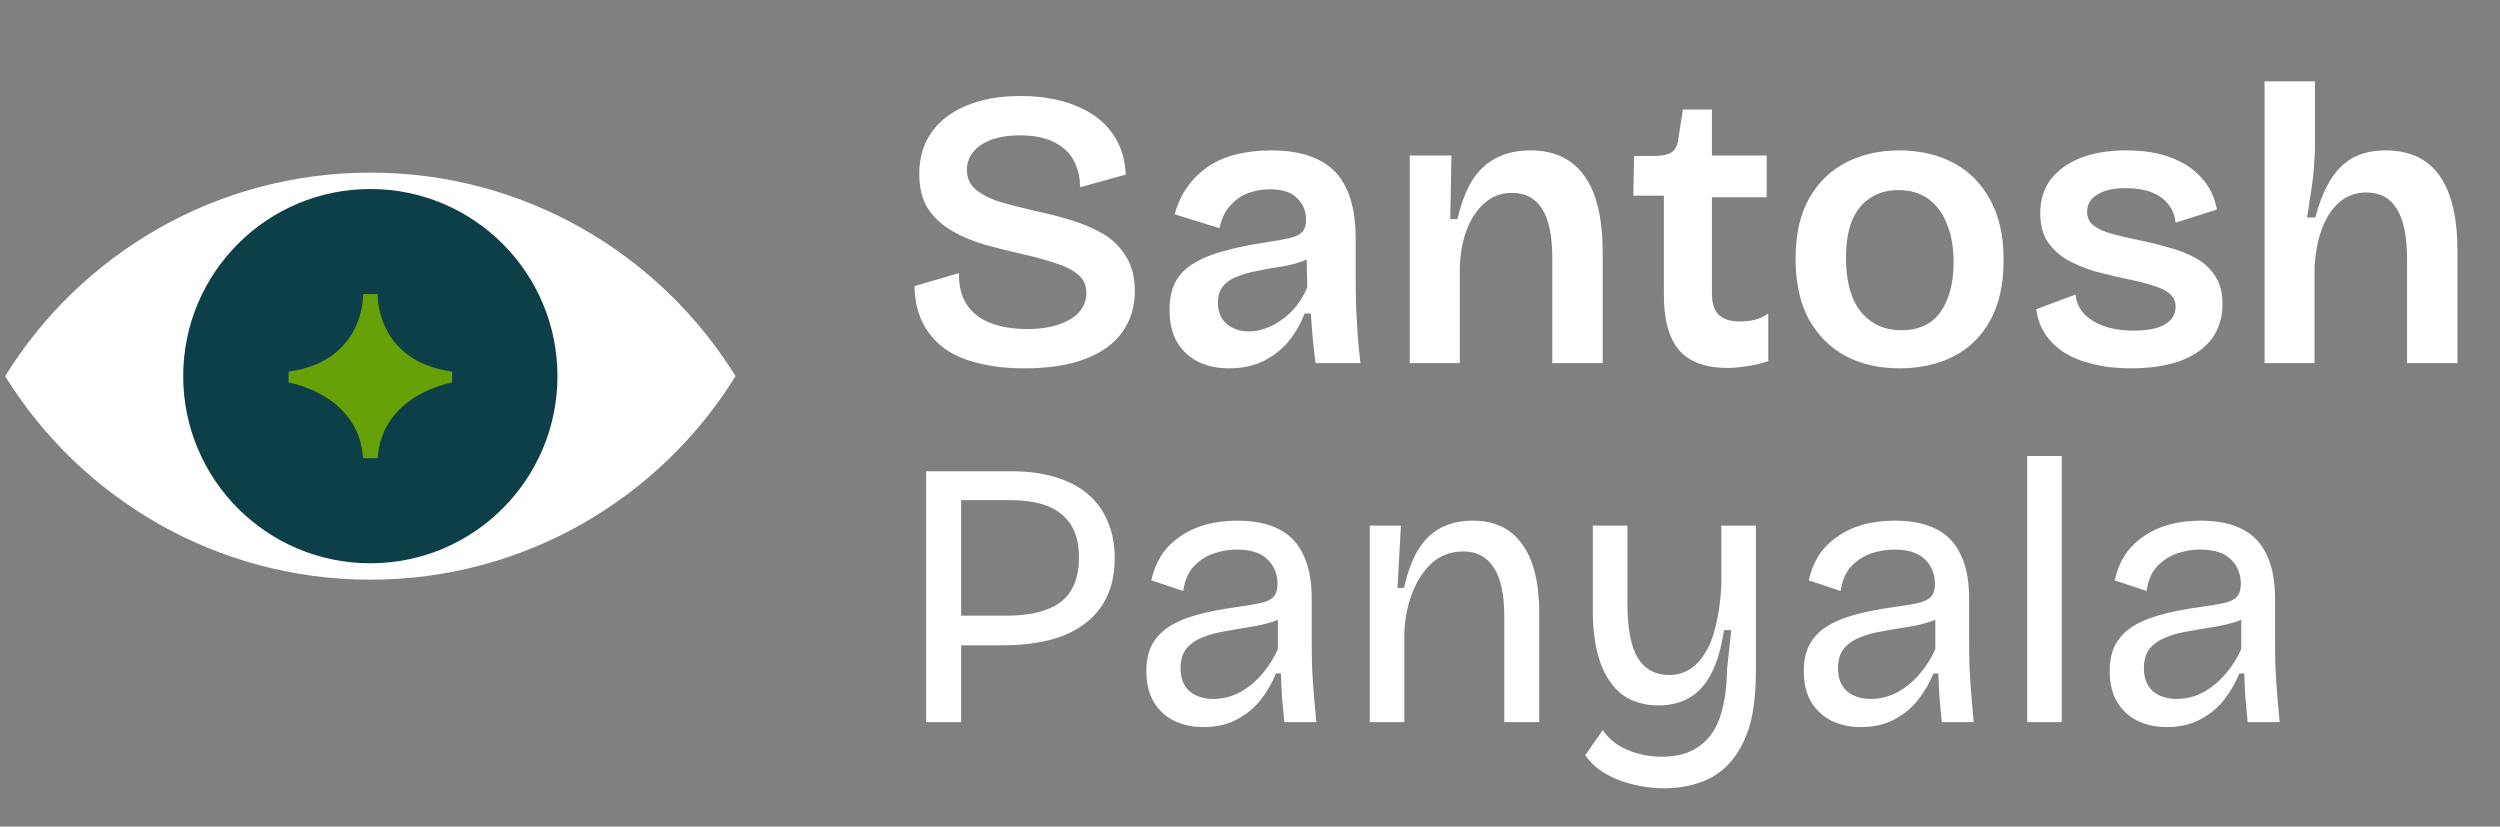
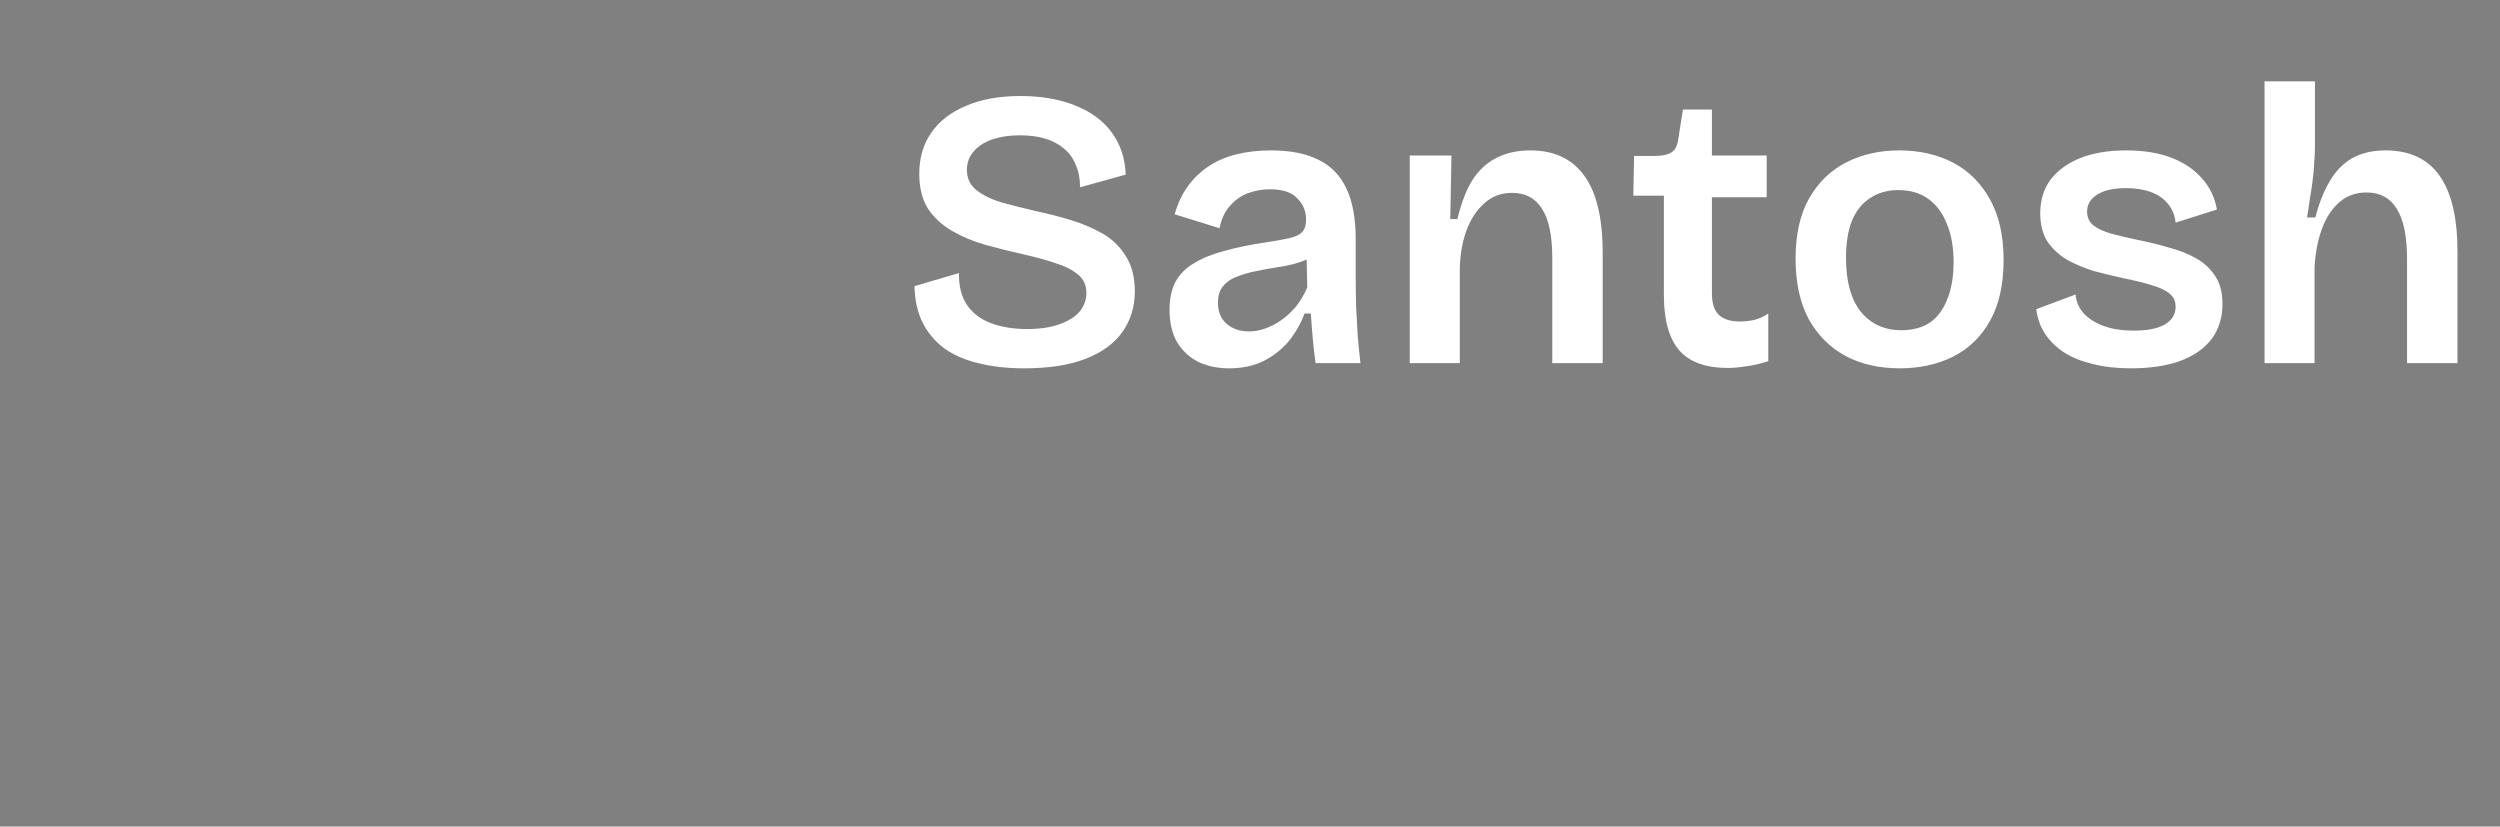
<svg xmlns="http://www.w3.org/2000/svg" width="124" height="41" viewBox="0 0 124 41" fill="none">
  <rect x="0" y="0" width="124" height="41" fill="#808080" stroke="none" />
-   <path d="M46.862 32.009V30.538H49.917C51.111 30.538 52.01 30.312 52.613 29.86C53.216 29.395 53.518 28.653 53.518 27.635C53.518 26.692 53.235 25.988 52.669 25.523C52.116 25.045 51.262 24.807 50.105 24.807H46.862V23.374H50.143C50.96 23.374 51.683 23.468 52.311 23.656C52.952 23.845 53.493 24.122 53.933 24.486C54.373 24.851 54.706 25.303 54.932 25.844C55.171 26.372 55.29 26.988 55.29 27.691C55.29 28.622 55.077 29.407 54.649 30.048C54.222 30.689 53.593 31.18 52.764 31.519C51.934 31.846 50.916 32.009 49.709 32.009H46.862ZM45.938 35.818V23.374H47.673V35.818H45.938ZM59.687 36.063C59.159 36.063 58.681 35.962 58.254 35.761C57.827 35.548 57.487 35.24 57.236 34.837C56.984 34.423 56.859 33.901 56.859 33.272C56.859 32.807 56.941 32.399 57.104 32.047C57.28 31.695 57.544 31.393 57.896 31.142C58.26 30.89 58.725 30.683 59.291 30.52C59.857 30.356 60.548 30.218 61.365 30.105C61.83 30.042 62.207 29.979 62.496 29.916C62.798 29.853 63.018 29.753 63.156 29.615C63.295 29.464 63.364 29.244 63.364 28.955C63.364 28.477 63.2 28.075 62.873 27.748C62.547 27.421 62.031 27.258 61.327 27.258C60.963 27.258 60.592 27.321 60.215 27.446C59.838 27.572 59.505 27.786 59.216 28.087C58.939 28.376 58.763 28.785 58.688 29.313L57.104 28.785C57.205 28.332 57.368 27.924 57.594 27.559C57.833 27.195 58.135 26.887 58.499 26.636C58.864 26.372 59.285 26.17 59.763 26.032C60.253 25.894 60.793 25.825 61.384 25.825C62.201 25.825 62.88 25.963 63.42 26.239C63.973 26.516 64.382 26.944 64.646 27.522C64.922 28.087 65.061 28.816 65.061 29.709V31.877C65.061 32.267 65.067 32.694 65.08 33.159C65.105 33.612 65.136 34.071 65.174 34.536C65.212 34.988 65.249 35.416 65.287 35.818H63.703C63.666 35.416 63.628 35.013 63.59 34.611C63.565 34.209 63.546 33.807 63.533 33.404H63.288C63.1 33.87 62.848 34.303 62.534 34.705C62.22 35.108 61.824 35.434 61.346 35.686C60.881 35.937 60.328 36.063 59.687 36.063ZM60.196 34.668C60.473 34.668 60.749 34.624 61.026 34.536C61.315 34.448 61.598 34.303 61.874 34.102C62.163 33.901 62.434 33.643 62.685 33.329C62.949 33.015 63.181 32.638 63.383 32.198V30.312L63.873 30.407C63.672 30.608 63.401 30.758 63.062 30.859C62.735 30.96 62.371 31.041 61.968 31.104C61.566 31.167 61.164 31.236 60.762 31.311C60.359 31.374 59.989 31.475 59.649 31.613C59.322 31.739 59.059 31.921 58.857 32.16C58.656 32.399 58.556 32.726 58.556 33.141C58.556 33.643 58.707 34.027 59.008 34.291C59.31 34.542 59.706 34.668 60.196 34.668ZM67.939 35.818V29.765V26.07H69.485L69.315 29.162H69.636C69.812 28.395 70.044 27.767 70.333 27.277C70.635 26.786 71.012 26.422 71.465 26.183C71.917 25.944 72.445 25.825 73.049 25.825C74.129 25.825 74.947 26.214 75.5 26.994C76.065 27.761 76.348 28.911 76.348 30.444V35.818H74.613V30.595C74.613 29.489 74.438 28.672 74.085 28.144C73.746 27.616 73.243 27.352 72.577 27.352C71.974 27.352 71.458 27.541 71.031 27.918C70.616 28.295 70.289 28.791 70.05 29.407C69.812 30.023 69.68 30.689 69.655 31.406V35.818H67.939ZM82.531 39.099C82.015 39.099 81.506 39.036 81.003 38.91C80.513 38.797 80.061 38.621 79.646 38.382C79.231 38.143 78.891 37.835 78.627 37.458L79.495 36.214C79.784 36.641 80.192 36.968 80.72 37.194C81.248 37.42 81.826 37.534 82.455 37.534C83.159 37.534 83.743 37.377 84.209 37.062C84.686 36.761 85.044 36.289 85.283 35.648C85.522 34.995 85.648 34.184 85.66 33.216L85.868 31.255H85.51C85.371 32.173 85.151 32.908 84.85 33.461C84.561 34.002 84.196 34.391 83.756 34.63C83.329 34.869 82.832 34.988 82.266 34.988C81.563 34.988 80.966 34.812 80.475 34.46C79.998 34.096 79.633 33.568 79.382 32.877C79.13 32.173 79.005 31.318 79.005 30.312V26.07H80.72V29.935C80.72 31.154 80.89 32.053 81.23 32.631C81.581 33.197 82.103 33.48 82.794 33.48C83.171 33.48 83.511 33.386 83.813 33.197C84.114 33.008 84.372 32.732 84.586 32.367C84.812 32.003 84.988 31.544 85.114 30.991C85.252 30.425 85.34 29.772 85.378 29.03V26.07H87.093V33.31C87.093 34.077 87.037 34.768 86.924 35.384C86.811 36 86.628 36.534 86.377 36.987C86.138 37.452 85.836 37.842 85.472 38.156C85.107 38.47 84.68 38.703 84.19 38.853C83.7 39.017 83.146 39.099 82.531 39.099ZM92.297 36.063C91.769 36.063 91.291 35.962 90.864 35.761C90.436 35.548 90.097 35.24 89.846 34.837C89.594 34.423 89.468 33.901 89.468 33.272C89.468 32.807 89.55 32.399 89.713 32.047C89.889 31.695 90.153 31.393 90.505 31.142C90.87 30.89 91.335 30.683 91.901 30.52C92.466 30.356 93.158 30.218 93.975 30.105C94.44 30.042 94.817 29.979 95.106 29.916C95.408 29.853 95.628 29.753 95.766 29.615C95.904 29.464 95.973 29.244 95.973 28.955C95.973 28.477 95.81 28.075 95.483 27.748C95.156 27.421 94.641 27.258 93.937 27.258C93.573 27.258 93.202 27.321 92.825 27.446C92.447 27.572 92.114 27.786 91.825 28.087C91.549 28.376 91.373 28.785 91.297 29.313L89.713 28.785C89.814 28.332 89.977 27.924 90.204 27.559C90.442 27.195 90.744 26.887 91.109 26.636C91.473 26.372 91.894 26.17 92.372 26.032C92.862 25.894 93.403 25.825 93.994 25.825C94.811 25.825 95.489 25.963 96.03 26.239C96.583 26.516 96.992 26.944 97.255 27.522C97.532 28.087 97.67 28.816 97.67 29.709V31.877C97.67 32.267 97.677 32.694 97.689 33.159C97.714 33.612 97.746 34.071 97.783 34.536C97.821 34.988 97.859 35.416 97.897 35.818H96.313C96.275 35.416 96.237 35.013 96.2 34.611C96.174 34.209 96.156 33.807 96.143 33.404H95.898C95.709 33.87 95.458 34.303 95.144 34.705C94.829 35.108 94.433 35.434 93.956 35.686C93.491 35.937 92.938 36.063 92.297 36.063ZM92.806 34.668C93.082 34.668 93.359 34.624 93.635 34.536C93.924 34.448 94.207 34.303 94.484 34.102C94.773 33.901 95.043 33.643 95.295 33.329C95.558 33.015 95.791 32.638 95.992 32.198V30.312L96.482 30.407C96.281 30.608 96.011 30.758 95.672 30.859C95.345 30.96 94.98 31.041 94.578 31.104C94.176 31.167 93.774 31.236 93.371 31.311C92.969 31.374 92.598 31.475 92.259 31.613C91.932 31.739 91.668 31.921 91.467 32.16C91.266 32.399 91.165 32.726 91.165 33.141C91.165 33.643 91.316 34.027 91.618 34.291C91.919 34.542 92.316 34.668 92.806 34.668ZM100.548 35.818V22.619H102.264V35.818H100.548ZM107.469 36.063C106.941 36.063 106.463 35.962 106.036 35.761C105.609 35.548 105.269 35.24 105.018 34.837C104.766 34.423 104.641 33.901 104.641 33.272C104.641 32.807 104.722 32.399 104.886 32.047C105.062 31.695 105.326 31.393 105.678 31.142C106.042 30.89 106.507 30.683 107.073 30.52C107.639 30.356 108.33 30.218 109.147 30.105C109.612 30.042 109.989 29.979 110.278 29.916C110.58 29.853 110.8 29.753 110.938 29.615C111.077 29.464 111.146 29.244 111.146 28.955C111.146 28.477 110.982 28.075 110.655 27.748C110.329 27.421 109.813 27.258 109.109 27.258C108.745 27.258 108.374 27.321 107.997 27.446C107.62 27.572 107.287 27.786 106.998 28.087C106.721 28.376 106.545 28.785 106.47 29.313L104.886 28.785C104.986 28.332 105.15 27.924 105.376 27.559C105.615 27.195 105.917 26.887 106.281 26.636C106.646 26.372 107.067 26.17 107.544 26.032C108.035 25.894 108.575 25.825 109.166 25.825C109.983 25.825 110.662 25.963 111.202 26.239C111.755 26.516 112.164 26.944 112.428 27.522C112.704 28.087 112.843 28.816 112.843 29.709V31.877C112.843 32.267 112.849 32.694 112.862 33.159C112.887 33.612 112.918 34.071 112.956 34.536C112.993 34.988 113.031 35.416 113.069 35.818H111.485C111.447 35.416 111.41 35.013 111.372 34.611C111.347 34.209 111.328 33.807 111.315 33.404H111.07C110.882 33.87 110.63 34.303 110.316 34.705C110.002 35.108 109.606 35.434 109.128 35.686C108.663 35.937 108.11 36.063 107.469 36.063ZM107.978 34.668C108.255 34.668 108.531 34.624 108.808 34.536C109.097 34.448 109.38 34.303 109.656 34.102C109.945 33.901 110.216 33.643 110.467 33.329C110.731 33.015 110.963 32.638 111.165 32.198V30.312L111.655 30.407C111.454 30.608 111.183 30.758 110.844 30.859C110.517 30.96 110.153 31.041 109.75 31.104C109.348 31.167 108.946 31.236 108.544 31.311C108.141 31.374 107.771 31.475 107.431 31.613C107.104 31.739 106.84 31.921 106.639 32.16C106.438 32.399 106.338 32.726 106.338 33.141C106.338 33.643 106.489 34.027 106.79 34.291C107.092 34.542 107.488 34.668 107.978 34.668Z" fill="white" />
  <path d="M50.813 18.269C49.96 18.269 49.199 18.184 48.529 18.013C47.86 17.856 47.289 17.606 46.816 17.265C46.357 16.911 46.002 16.484 45.753 15.985C45.504 15.473 45.372 14.876 45.359 14.194L47.564 13.544C47.551 14.174 47.683 14.699 47.958 15.119C48.234 15.526 48.628 15.828 49.14 16.025C49.665 16.221 50.262 16.32 50.931 16.32C51.575 16.32 52.113 16.241 52.546 16.084C52.992 15.926 53.327 15.716 53.55 15.454C53.773 15.178 53.885 14.87 53.885 14.528C53.885 14.148 53.747 13.846 53.471 13.623C53.196 13.386 52.822 13.196 52.349 13.052C51.889 12.894 51.364 12.75 50.774 12.618C50.131 12.474 49.501 12.316 48.884 12.146C48.28 11.975 47.728 11.745 47.23 11.457C46.731 11.168 46.331 10.8 46.029 10.354C45.74 9.895 45.596 9.317 45.596 8.621C45.596 7.834 45.792 7.158 46.186 6.593C46.58 6.016 47.151 5.57 47.899 5.255C48.66 4.926 49.566 4.762 50.616 4.762C51.653 4.762 52.559 4.92 53.333 5.235C54.108 5.537 54.712 5.983 55.145 6.574C55.578 7.164 55.808 7.86 55.834 8.661L53.57 9.291C53.57 8.858 53.498 8.484 53.353 8.169C53.222 7.84 53.025 7.571 52.762 7.361C52.5 7.138 52.185 6.974 51.817 6.869C51.463 6.764 51.056 6.712 50.597 6.712C50.058 6.712 49.586 6.784 49.179 6.928C48.785 7.073 48.483 7.276 48.273 7.538C48.063 7.788 47.958 8.083 47.958 8.425C47.958 8.845 48.116 9.179 48.431 9.429C48.746 9.678 49.159 9.882 49.671 10.039C50.196 10.183 50.767 10.328 51.384 10.472C51.949 10.59 52.513 10.735 53.077 10.905C53.655 11.076 54.187 11.299 54.672 11.575C55.158 11.85 55.545 12.225 55.834 12.697C56.136 13.156 56.287 13.741 56.287 14.449C56.287 15.211 56.083 15.88 55.676 16.458C55.27 17.035 54.659 17.482 53.845 17.797C53.032 18.112 52.021 18.269 50.813 18.269ZM60.962 18.269C60.398 18.269 59.892 18.164 59.446 17.954C59 17.731 58.645 17.403 58.383 16.97C58.133 16.537 58.009 15.998 58.009 15.355C58.009 14.817 58.107 14.357 58.304 13.977C58.514 13.596 58.823 13.288 59.23 13.052C59.636 12.802 60.142 12.599 60.746 12.441C61.349 12.271 62.058 12.126 62.872 12.008C63.318 11.942 63.679 11.877 63.955 11.811C64.244 11.745 64.454 11.647 64.585 11.516C64.716 11.371 64.782 11.161 64.782 10.886C64.782 10.479 64.638 10.131 64.349 9.842C64.073 9.54 63.62 9.389 62.99 9.389C62.609 9.389 62.242 9.455 61.888 9.586C61.546 9.717 61.251 9.927 61.002 10.216C60.752 10.492 60.581 10.859 60.49 11.319L58.265 10.63C58.409 10.105 58.619 9.652 58.895 9.271C59.17 8.877 59.512 8.543 59.919 8.267C60.326 7.991 60.792 7.788 61.317 7.657C61.842 7.525 62.419 7.46 63.049 7.46C64.007 7.46 64.795 7.617 65.412 7.932C66.029 8.234 66.488 8.713 66.79 9.37C67.092 10.013 67.243 10.846 67.243 11.87V13.8C67.243 14.246 67.25 14.712 67.263 15.198C67.289 15.67 67.315 16.149 67.341 16.635C67.381 17.108 67.427 17.567 67.479 18.013H65.254C65.202 17.646 65.156 17.252 65.117 16.832C65.077 16.412 65.044 15.985 65.018 15.552H64.703C64.519 16.051 64.257 16.51 63.916 16.93C63.574 17.337 63.154 17.665 62.656 17.915C62.17 18.151 61.605 18.269 60.962 18.269ZM61.947 16.438C62.209 16.438 62.472 16.392 62.734 16.3C63.01 16.208 63.279 16.07 63.541 15.887C63.804 15.703 64.047 15.48 64.27 15.217C64.493 14.942 64.683 14.62 64.841 14.252L64.802 12.5L65.274 12.579C65.051 12.763 64.775 12.907 64.447 13.012C64.119 13.117 63.771 13.196 63.404 13.248C63.049 13.301 62.688 13.367 62.321 13.445C61.966 13.511 61.645 13.603 61.356 13.721C61.067 13.826 60.837 13.983 60.667 14.194C60.496 14.39 60.411 14.666 60.411 15.02C60.411 15.467 60.555 15.815 60.844 16.064C61.133 16.313 61.5 16.438 61.947 16.438ZM69.924 18.013V11.732V7.716H71.992L71.933 10.866H72.287C72.471 10.091 72.713 9.455 73.015 8.956C73.331 8.457 73.731 8.083 74.216 7.834C74.702 7.584 75.267 7.46 75.91 7.46C77.078 7.46 77.964 7.873 78.568 8.7C79.185 9.527 79.493 10.807 79.493 12.54V18.013H76.993V12.796C76.993 11.68 76.822 10.866 76.481 10.354C76.153 9.829 75.66 9.566 75.004 9.566C74.453 9.566 73.987 9.744 73.606 10.098C73.225 10.439 72.93 10.899 72.72 11.476C72.523 12.041 72.418 12.664 72.405 13.347V18.013H69.924ZM85.699 18.25C84.609 18.25 83.808 17.961 83.296 17.383C82.784 16.792 82.529 15.88 82.529 14.646V9.704H81.013L81.052 7.735H82.056C82.437 7.735 82.719 7.676 82.903 7.558C83.086 7.44 83.198 7.23 83.237 6.928L83.474 5.432H84.911V7.716H87.628V9.783H84.911V14.548C84.911 15.034 85.023 15.388 85.246 15.611C85.482 15.834 85.83 15.946 86.289 15.946C86.539 15.946 86.781 15.92 87.018 15.867C87.267 15.801 87.497 15.696 87.707 15.552V17.915C87.3 18.046 86.926 18.131 86.585 18.171C86.256 18.223 85.961 18.25 85.699 18.25ZM94.22 18.269C93.209 18.269 92.317 18.066 91.542 17.659C90.768 17.239 90.157 16.628 89.711 15.828C89.278 15.014 89.061 14.016 89.061 12.835C89.061 11.627 89.284 10.63 89.731 9.842C90.19 9.041 90.807 8.444 91.582 8.05C92.356 7.657 93.229 7.46 94.2 7.46C95.211 7.46 96.103 7.663 96.878 8.07C97.652 8.477 98.263 9.087 98.709 9.901C99.155 10.702 99.378 11.7 99.378 12.894C99.378 14.102 99.155 15.106 98.709 15.906C98.263 16.707 97.646 17.304 96.858 17.698C96.084 18.079 95.204 18.269 94.22 18.269ZM94.318 16.379C94.87 16.379 95.336 16.254 95.716 16.005C96.097 15.742 96.386 15.355 96.583 14.843C96.793 14.331 96.898 13.721 96.898 13.012C96.898 12.264 96.786 11.627 96.563 11.102C96.353 10.564 96.044 10.151 95.638 9.862C95.244 9.573 94.745 9.429 94.141 9.429C93.616 9.429 93.157 9.56 92.763 9.822C92.369 10.072 92.067 10.446 91.857 10.945C91.66 11.444 91.562 12.06 91.562 12.796C91.562 13.951 91.805 14.837 92.29 15.454C92.789 16.07 93.465 16.379 94.318 16.379ZM105.685 18.269C104.99 18.269 104.36 18.197 103.795 18.053C103.244 17.921 102.771 17.731 102.378 17.482C101.984 17.219 101.669 16.911 101.433 16.556C101.196 16.189 101.052 15.782 100.999 15.335L102.949 14.607C102.975 14.948 103.106 15.257 103.342 15.532C103.579 15.795 103.907 16.005 104.327 16.162C104.747 16.32 105.252 16.399 105.843 16.399C106.499 16.399 107.005 16.3 107.359 16.103C107.727 15.893 107.91 15.598 107.91 15.217C107.91 14.942 107.812 14.725 107.615 14.568C107.418 14.397 107.129 14.259 106.749 14.154C106.381 14.036 105.935 13.924 105.41 13.819C104.924 13.714 104.432 13.596 103.933 13.465C103.447 13.321 102.995 13.137 102.575 12.914C102.168 12.677 101.833 12.376 101.57 12.008C101.321 11.627 101.196 11.148 101.196 10.571C101.196 9.941 101.36 9.396 101.689 8.936C102.03 8.477 102.516 8.116 103.146 7.854C103.789 7.591 104.563 7.46 105.469 7.46C106.322 7.46 107.057 7.578 107.674 7.814C108.304 8.05 108.816 8.392 109.21 8.838C109.604 9.271 109.853 9.79 109.958 10.393L107.91 11.043C107.871 10.676 107.746 10.367 107.536 10.118C107.326 9.855 107.044 9.658 106.69 9.527C106.335 9.396 105.922 9.33 105.449 9.33C104.845 9.33 104.373 9.435 104.032 9.645C103.69 9.855 103.52 10.137 103.52 10.492C103.52 10.781 103.625 11.01 103.835 11.181C104.058 11.352 104.36 11.489 104.74 11.595C105.134 11.7 105.58 11.805 106.079 11.909C106.604 12.014 107.11 12.139 107.595 12.284C108.094 12.415 108.54 12.592 108.934 12.815C109.328 13.038 109.643 13.334 109.879 13.701C110.116 14.056 110.234 14.515 110.234 15.079C110.234 15.762 110.05 16.346 109.682 16.832C109.315 17.304 108.79 17.665 108.107 17.915C107.438 18.151 106.631 18.269 105.685 18.269ZM112.322 18.013V11.614V4.034H114.822V7.243C114.822 7.519 114.809 7.801 114.783 8.09C114.77 8.379 114.743 8.674 114.704 8.976C114.665 9.278 114.619 9.58 114.566 9.882C114.527 10.183 114.481 10.485 114.428 10.787H114.842C115.026 10.078 115.262 9.481 115.551 8.995C115.839 8.497 116.207 8.116 116.653 7.854C117.113 7.591 117.67 7.46 118.327 7.46C119.521 7.46 120.414 7.88 121.005 8.72C121.595 9.547 121.891 10.807 121.891 12.5V18.013H119.39V12.855C119.39 11.726 119.219 10.892 118.878 10.354C118.55 9.816 118.051 9.547 117.382 9.547C116.83 9.547 116.371 9.717 116.003 10.059C115.636 10.387 115.354 10.827 115.157 11.378C114.96 11.929 114.842 12.553 114.802 13.248V18.013H112.322Z" fill="white" />
-   <path d="M18.369 28.752C26.021 28.752 32.729 24.716 36.483 18.657C32.729 12.598 26.021 8.562 18.369 8.562C10.716 8.562 4.008 12.598 0.254 18.657C4.008 24.716 10.716 28.752 18.369 28.752Z" fill="white" />
-   <path d="M18.369 27.939C23.495 27.939 27.65 23.783 27.65 18.657C27.65 13.531 23.495 9.375 18.369 9.375C13.243 9.375 9.087 13.531 9.087 18.657C9.087 23.783 13.243 27.939 18.369 27.939Z" fill="#0D3F48" />
-   <path d="M18.73 14.586H18.008C18.008 14.586 18.129 17.9 14.312 18.432V18.972C14.312 18.972 17.799 19.543 18.01 22.728H18.73C18.94 19.543 22.428 18.972 22.428 18.972V18.432C18.609 17.9 18.732 14.586 18.732 14.586H18.73Z" fill="#66A205" />
</svg>